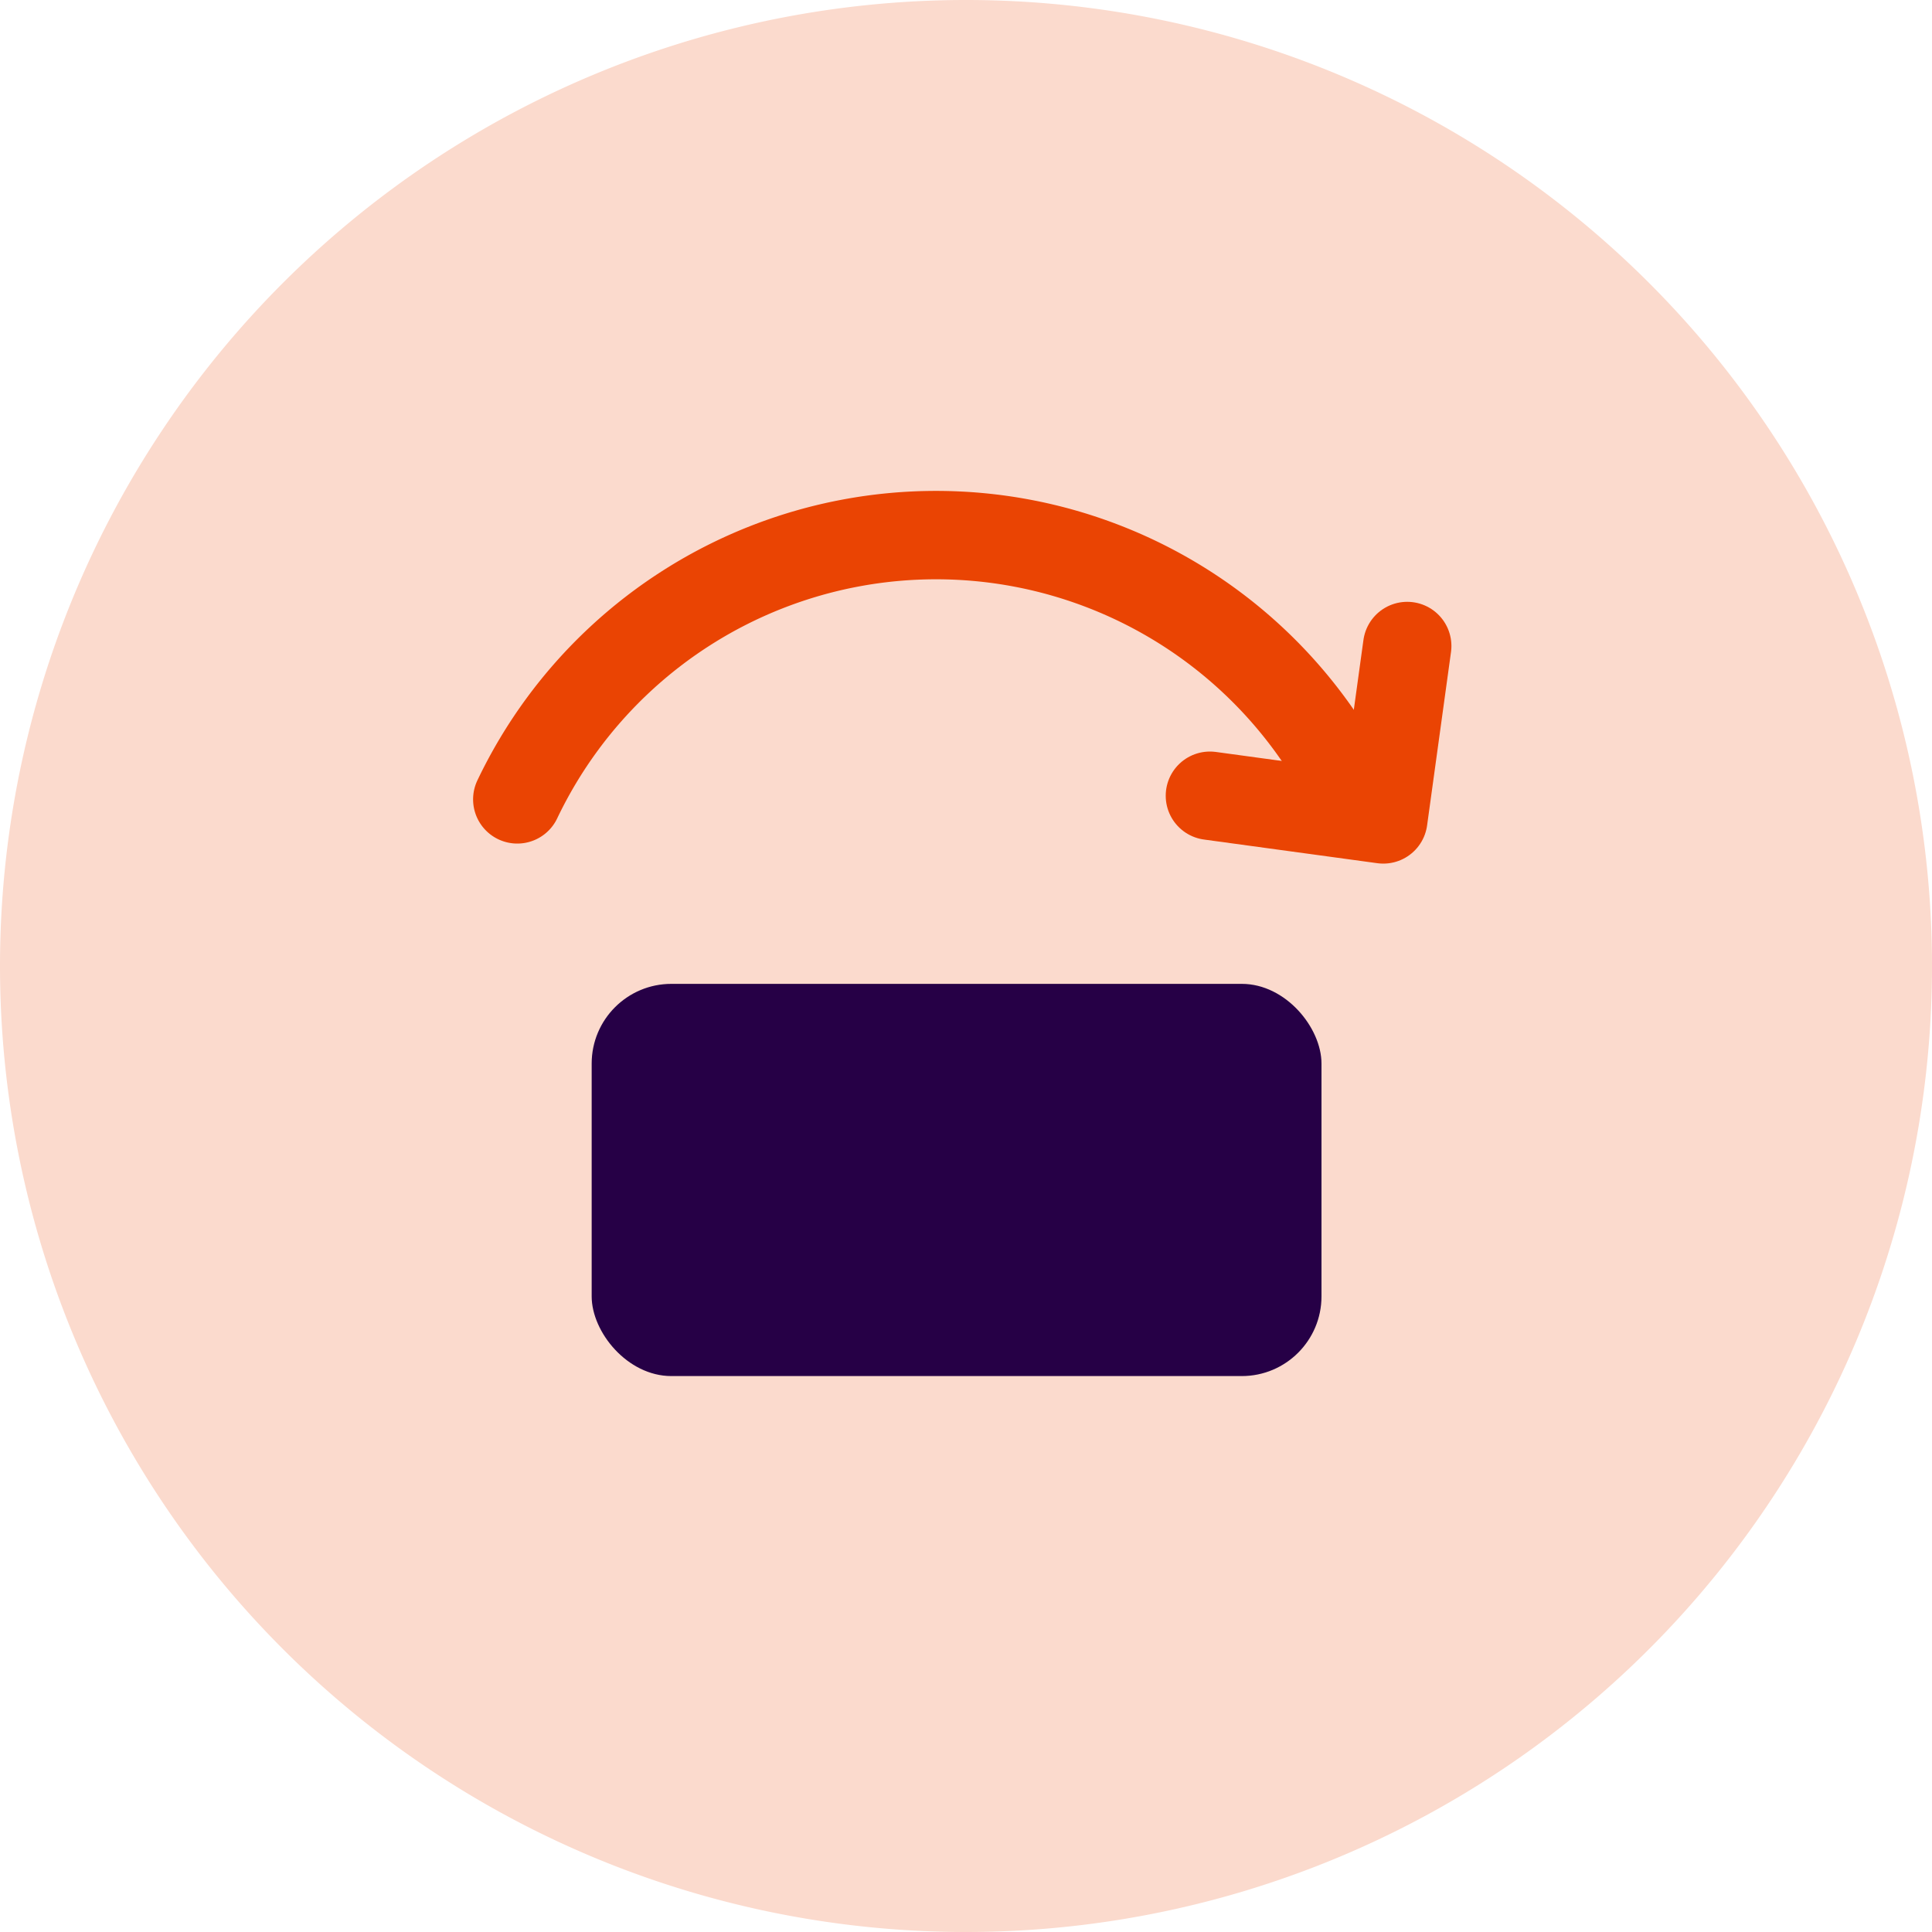
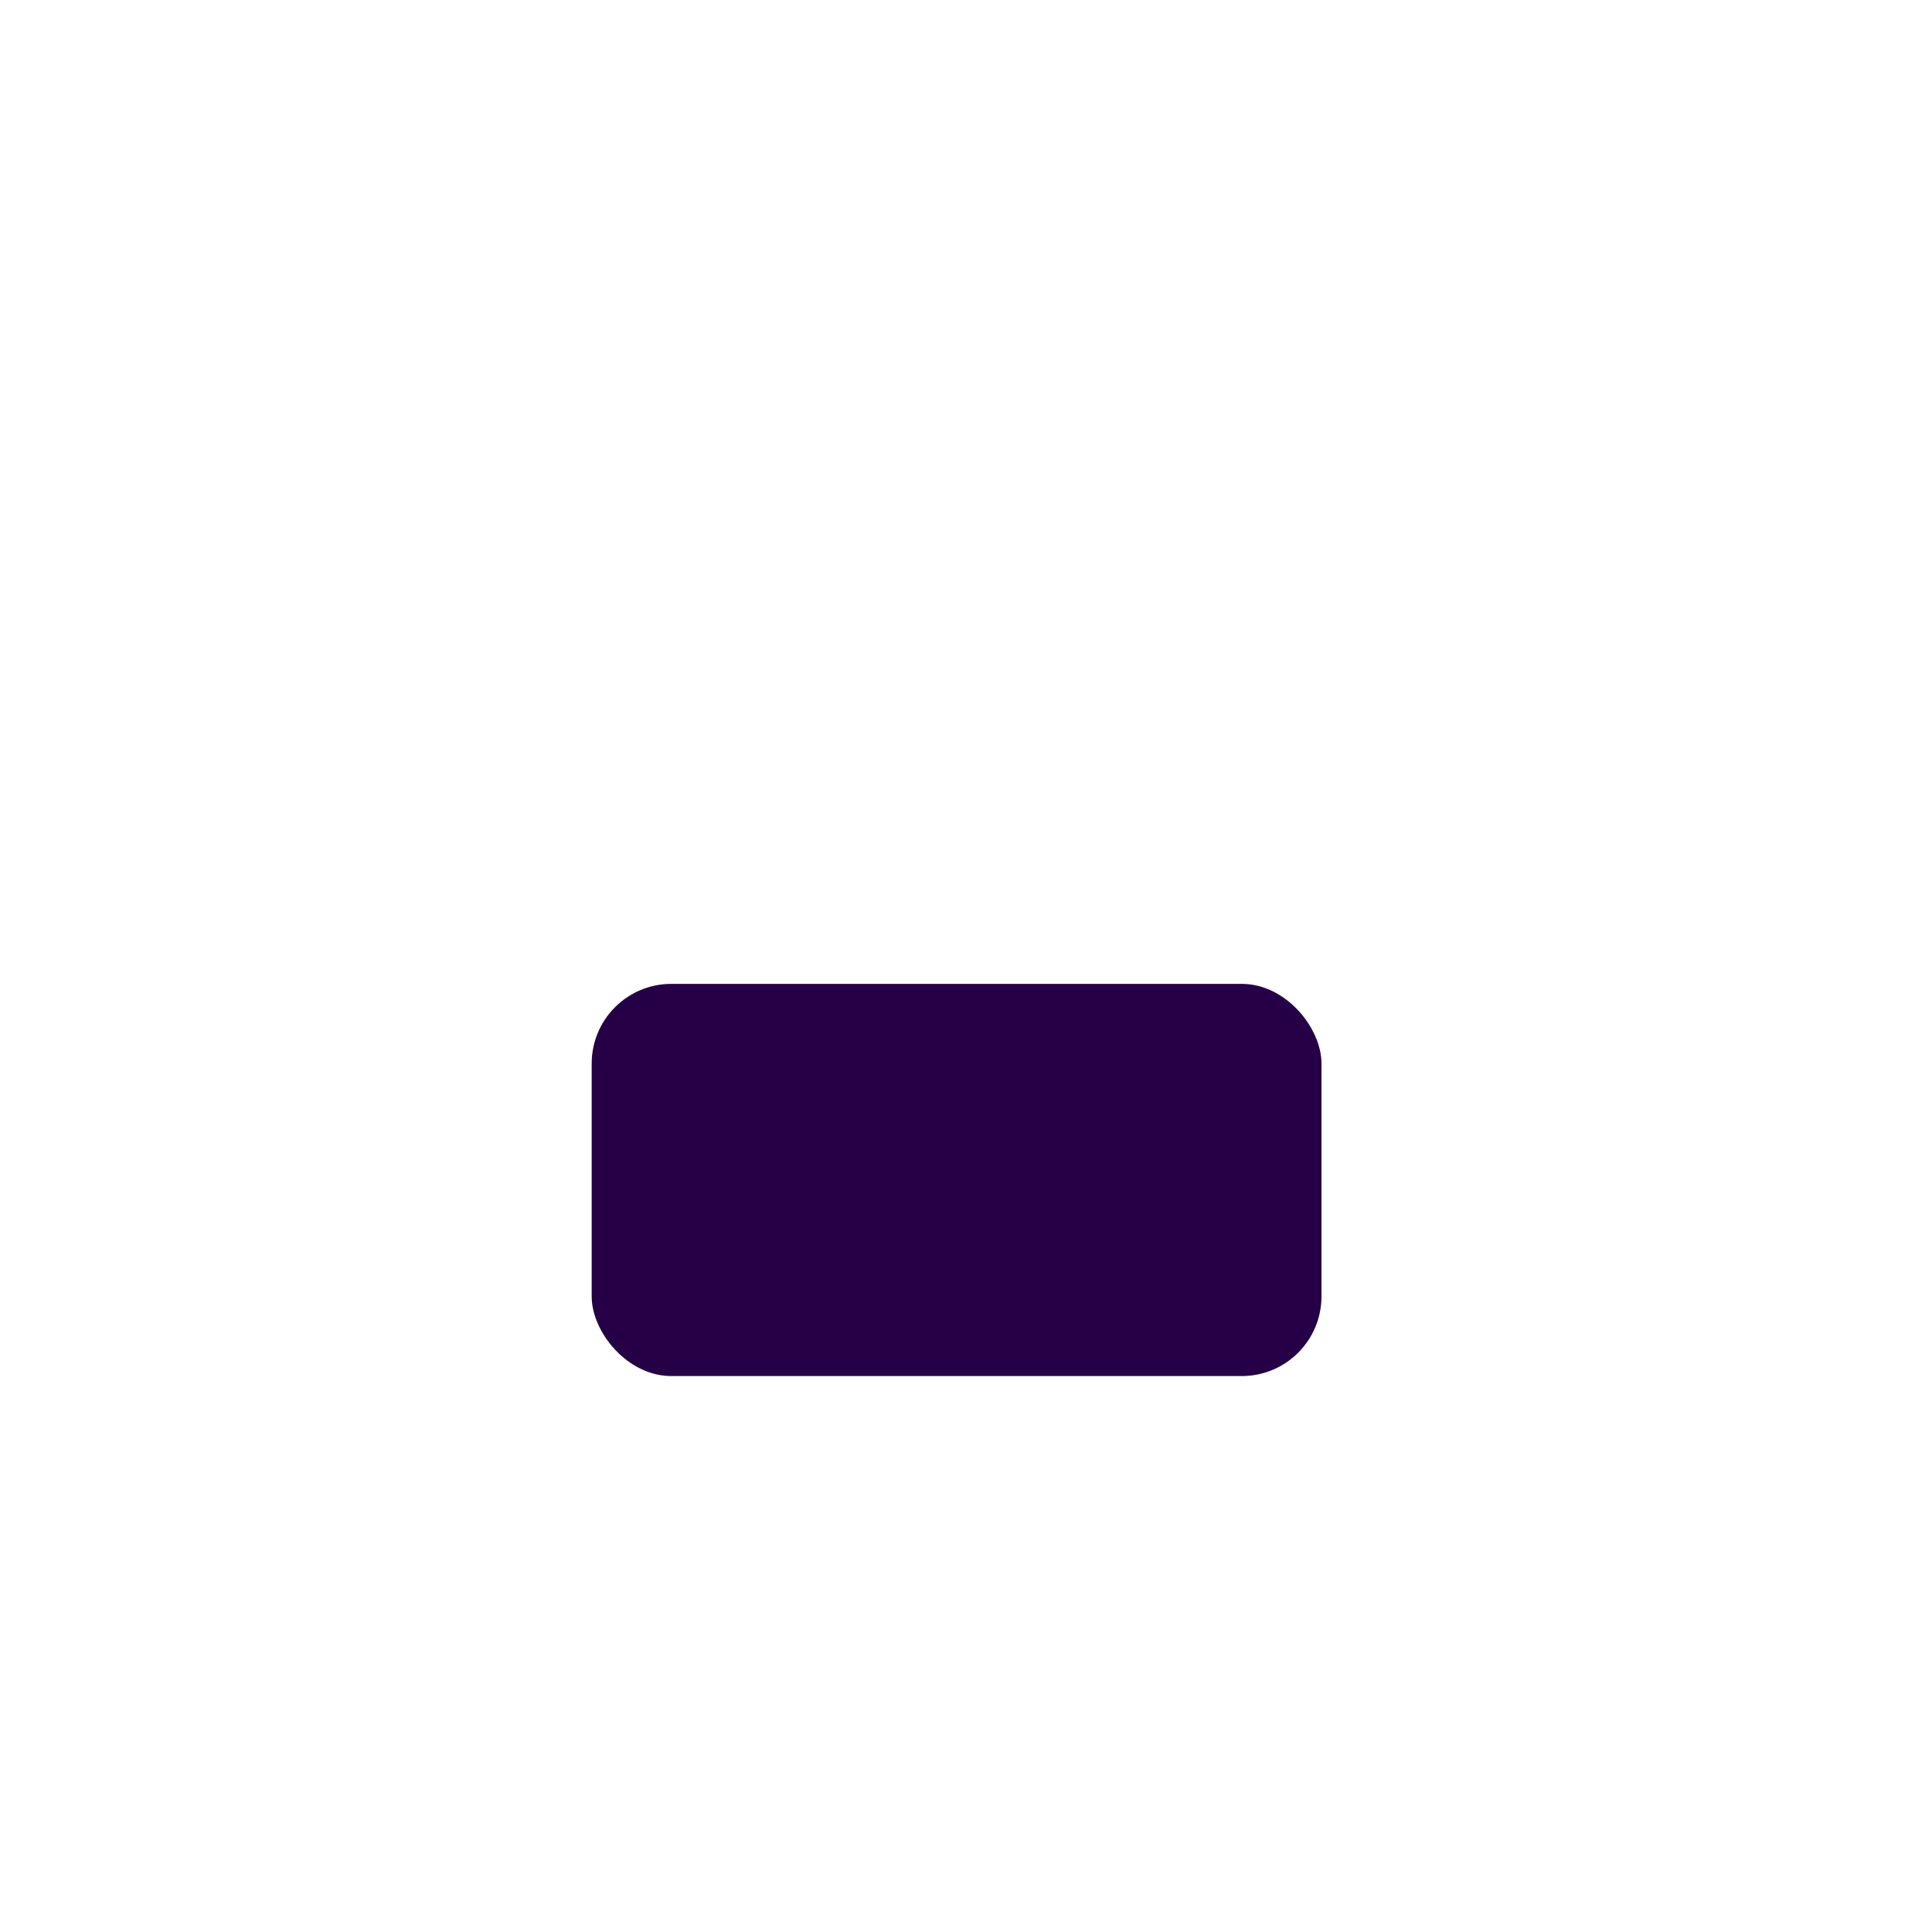
<svg xmlns="http://www.w3.org/2000/svg" viewBox="0 0 80 80">
  <defs>
    <style>.cls-1{fill:#fbdacd;}.cls-2,.cls-3{fill:none;stroke:#ea4403;stroke-linecap:round;stroke-width:3.66px;}.cls-2{stroke-miterlimit:10;}.cls-3{stroke-linejoin:round;}.cls-4{fill:#260046;}</style>
  </defs>
  <g id="BG:_20_Dawn" data-name="BG: 20% Dawn">
-     <path class="cls-1" d="M40,80A40,40,0,1,0,0,40,40,40,0,0,0,40,80" transform="translate(0)" />
-   </g>
+     </g>
  <g id="Dawn_Icon" data-name="Dawn Icon">
-     <path class="cls-2" d="M56.1,33.1a19.21,19.21,0,0,0-34.68,0" transform="translate(0)" />
-     <polyline class="cls-3" points="50.1 32.95 57.28 33.93 58.27 26.75" />
    <rect class="cls-4" x="24.5" y="40.74" width="30.22" height="16.24" rx="3.3" />
  </g>
</svg>